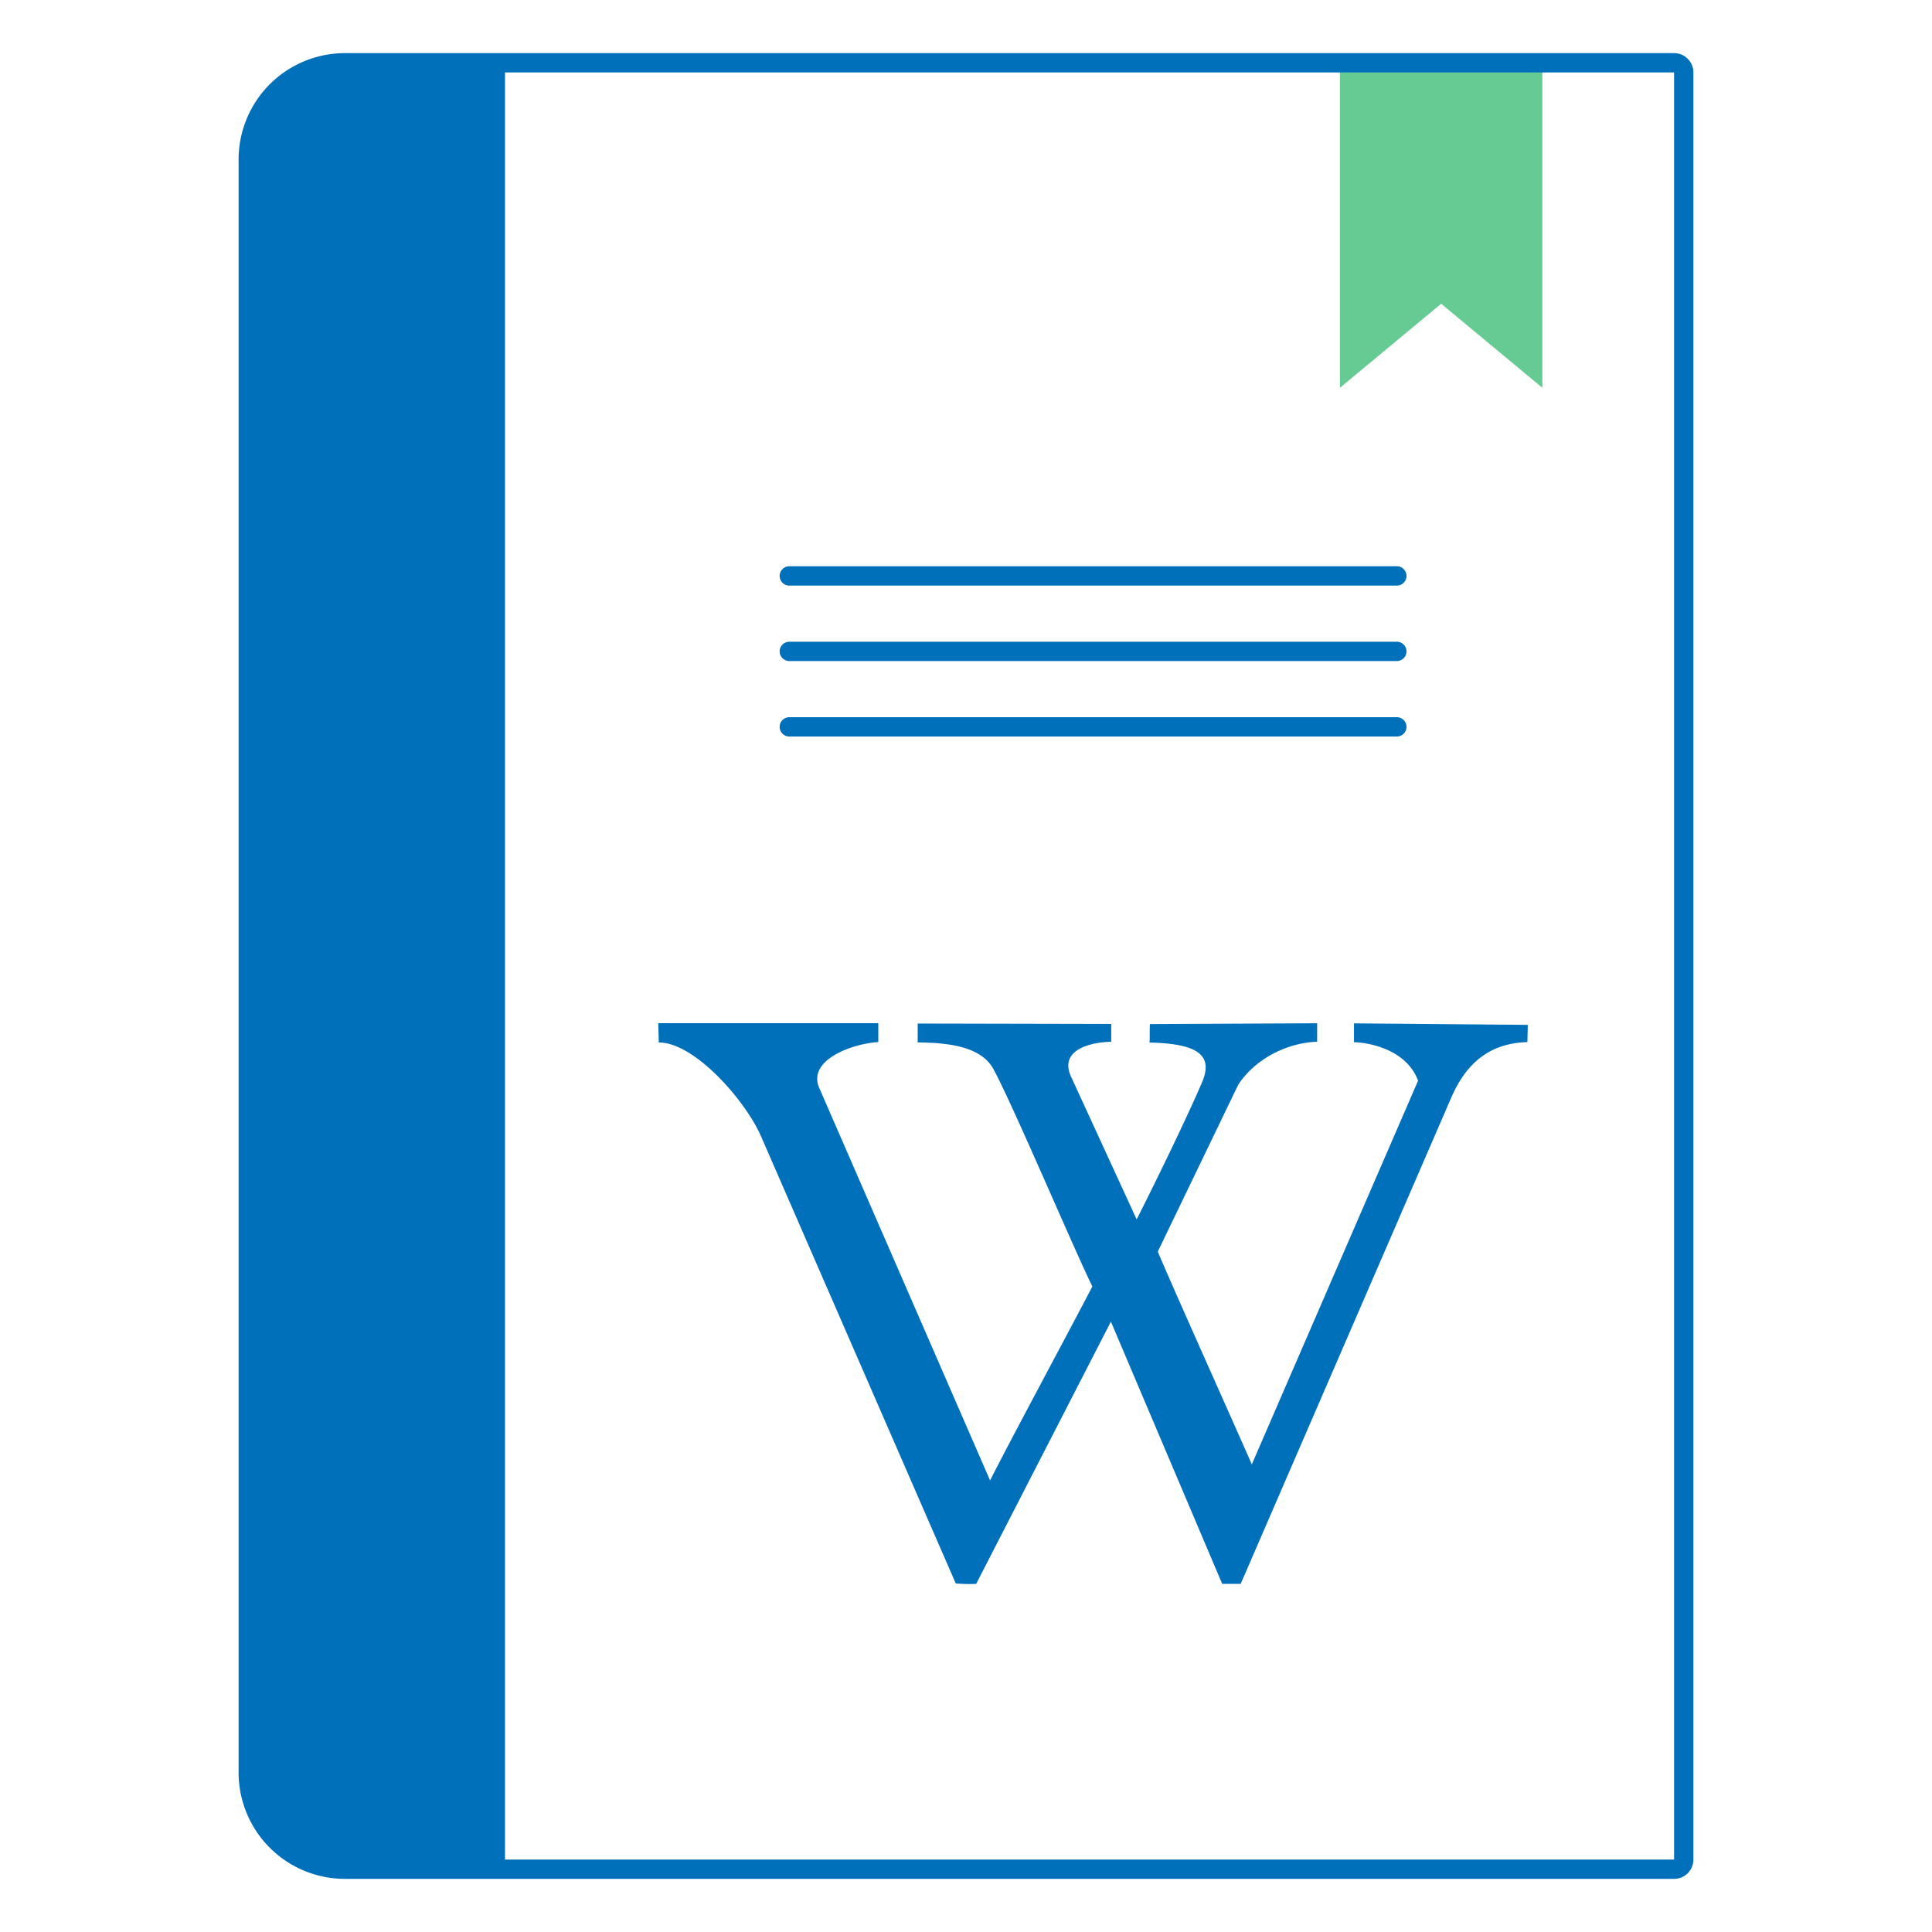
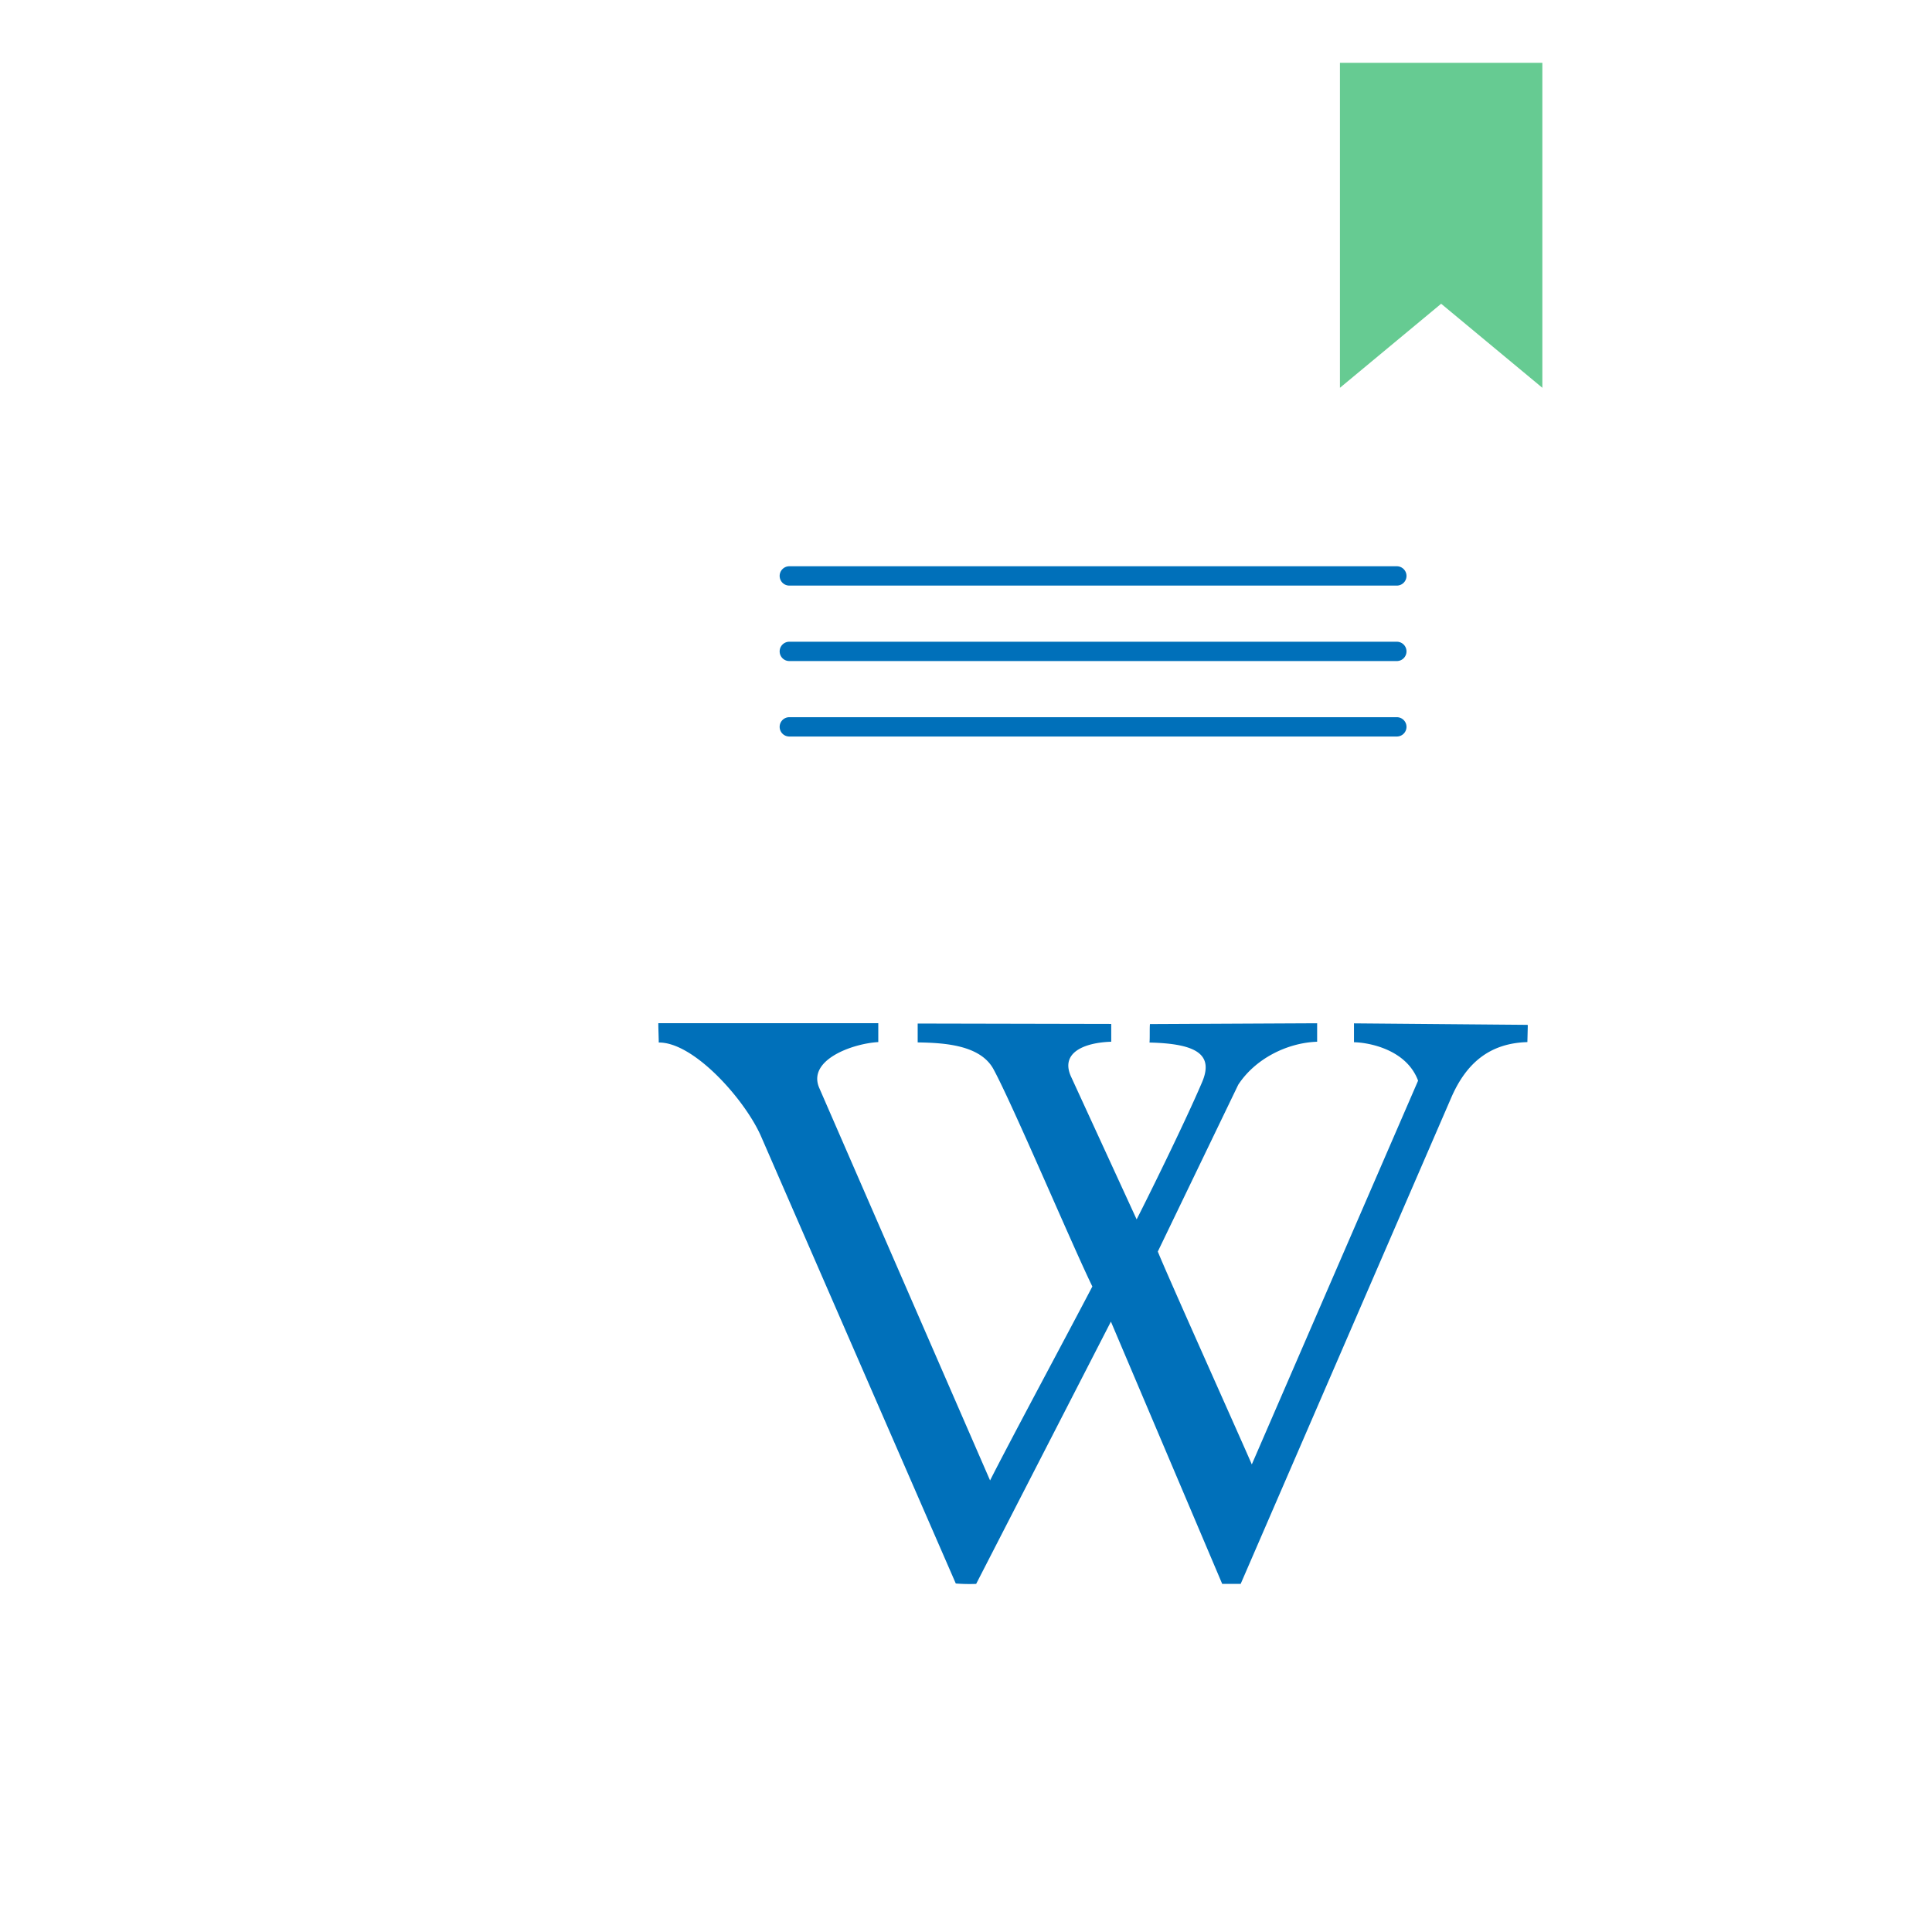
<svg xmlns="http://www.w3.org/2000/svg" viewBox="0 0 1000 1000">
  <path d="M790.78 530.81l-.21 8.58c-19.75.56-31.63 11.11-39.23 28.33l-109.17 252.1h-9.56L575 684.07l-69.74 135.75a87.58 87.58 0 0 1-10.55-.21l-100.6-231c-8-18.77-34.73-49.21-53.14-49 0-2.18-.22-7-.22-10H454.6v9.77c-13.5.77-37.12 9.35-30.44 24l88.3 202.89c10.55-20.88 40.63-76.77 52.94-100.39-9.78-19.9-41.2-94.13-51.18-112.48-6.82-12.52-25.38-13.64-39.23-13.85v-9.77l100.18.21v9.21c-13.64.42-26.78 5.48-20.67 18.35l33.82 73.6c3.93-7.59 24.39-48.79 33.81-70.86 6.26-14.48-2.74-20.11-27.14-20.67.22-2.53 0-7.24.22-9.56l86.54-.42v9.56c-15.82.56-32.2 9-40.85 22.28l-41.62 86.33c4.5 11.32 44.5 100.39 48.65 110.17L734 559.35c-6.05-16.24-25.59-19.75-33.18-19.89v-9.77l89.84.77zM723 303.1H408.55a5 5 0 0 1 0-10H723a5 5 0 0 1 0 10zm0 39.06H408.55a5 5 0 0 1 0-10H723a5 5 0 0 1 0 10zm0 39.06H408.55a5 5 0 1 1 0-10H723a5 5 0 0 1 0 10z" fill="#0070ba" />
  <path d="M798.32 200.72l-52.38-43.5-52.39 43.5V32.5h104.77z" fill="#66cb92" />
-   <path d="M866.5 27.5h-688a55.06 55.06 0 0 0-55 55v835a55.06 55.06 0 0 0 55 55h688a10 10 0 0 0 10-10v-925a10 10 0 0 0-10-10zm-605.12 935v-925H866.5v925z" fill="#0070ba" />
</svg>